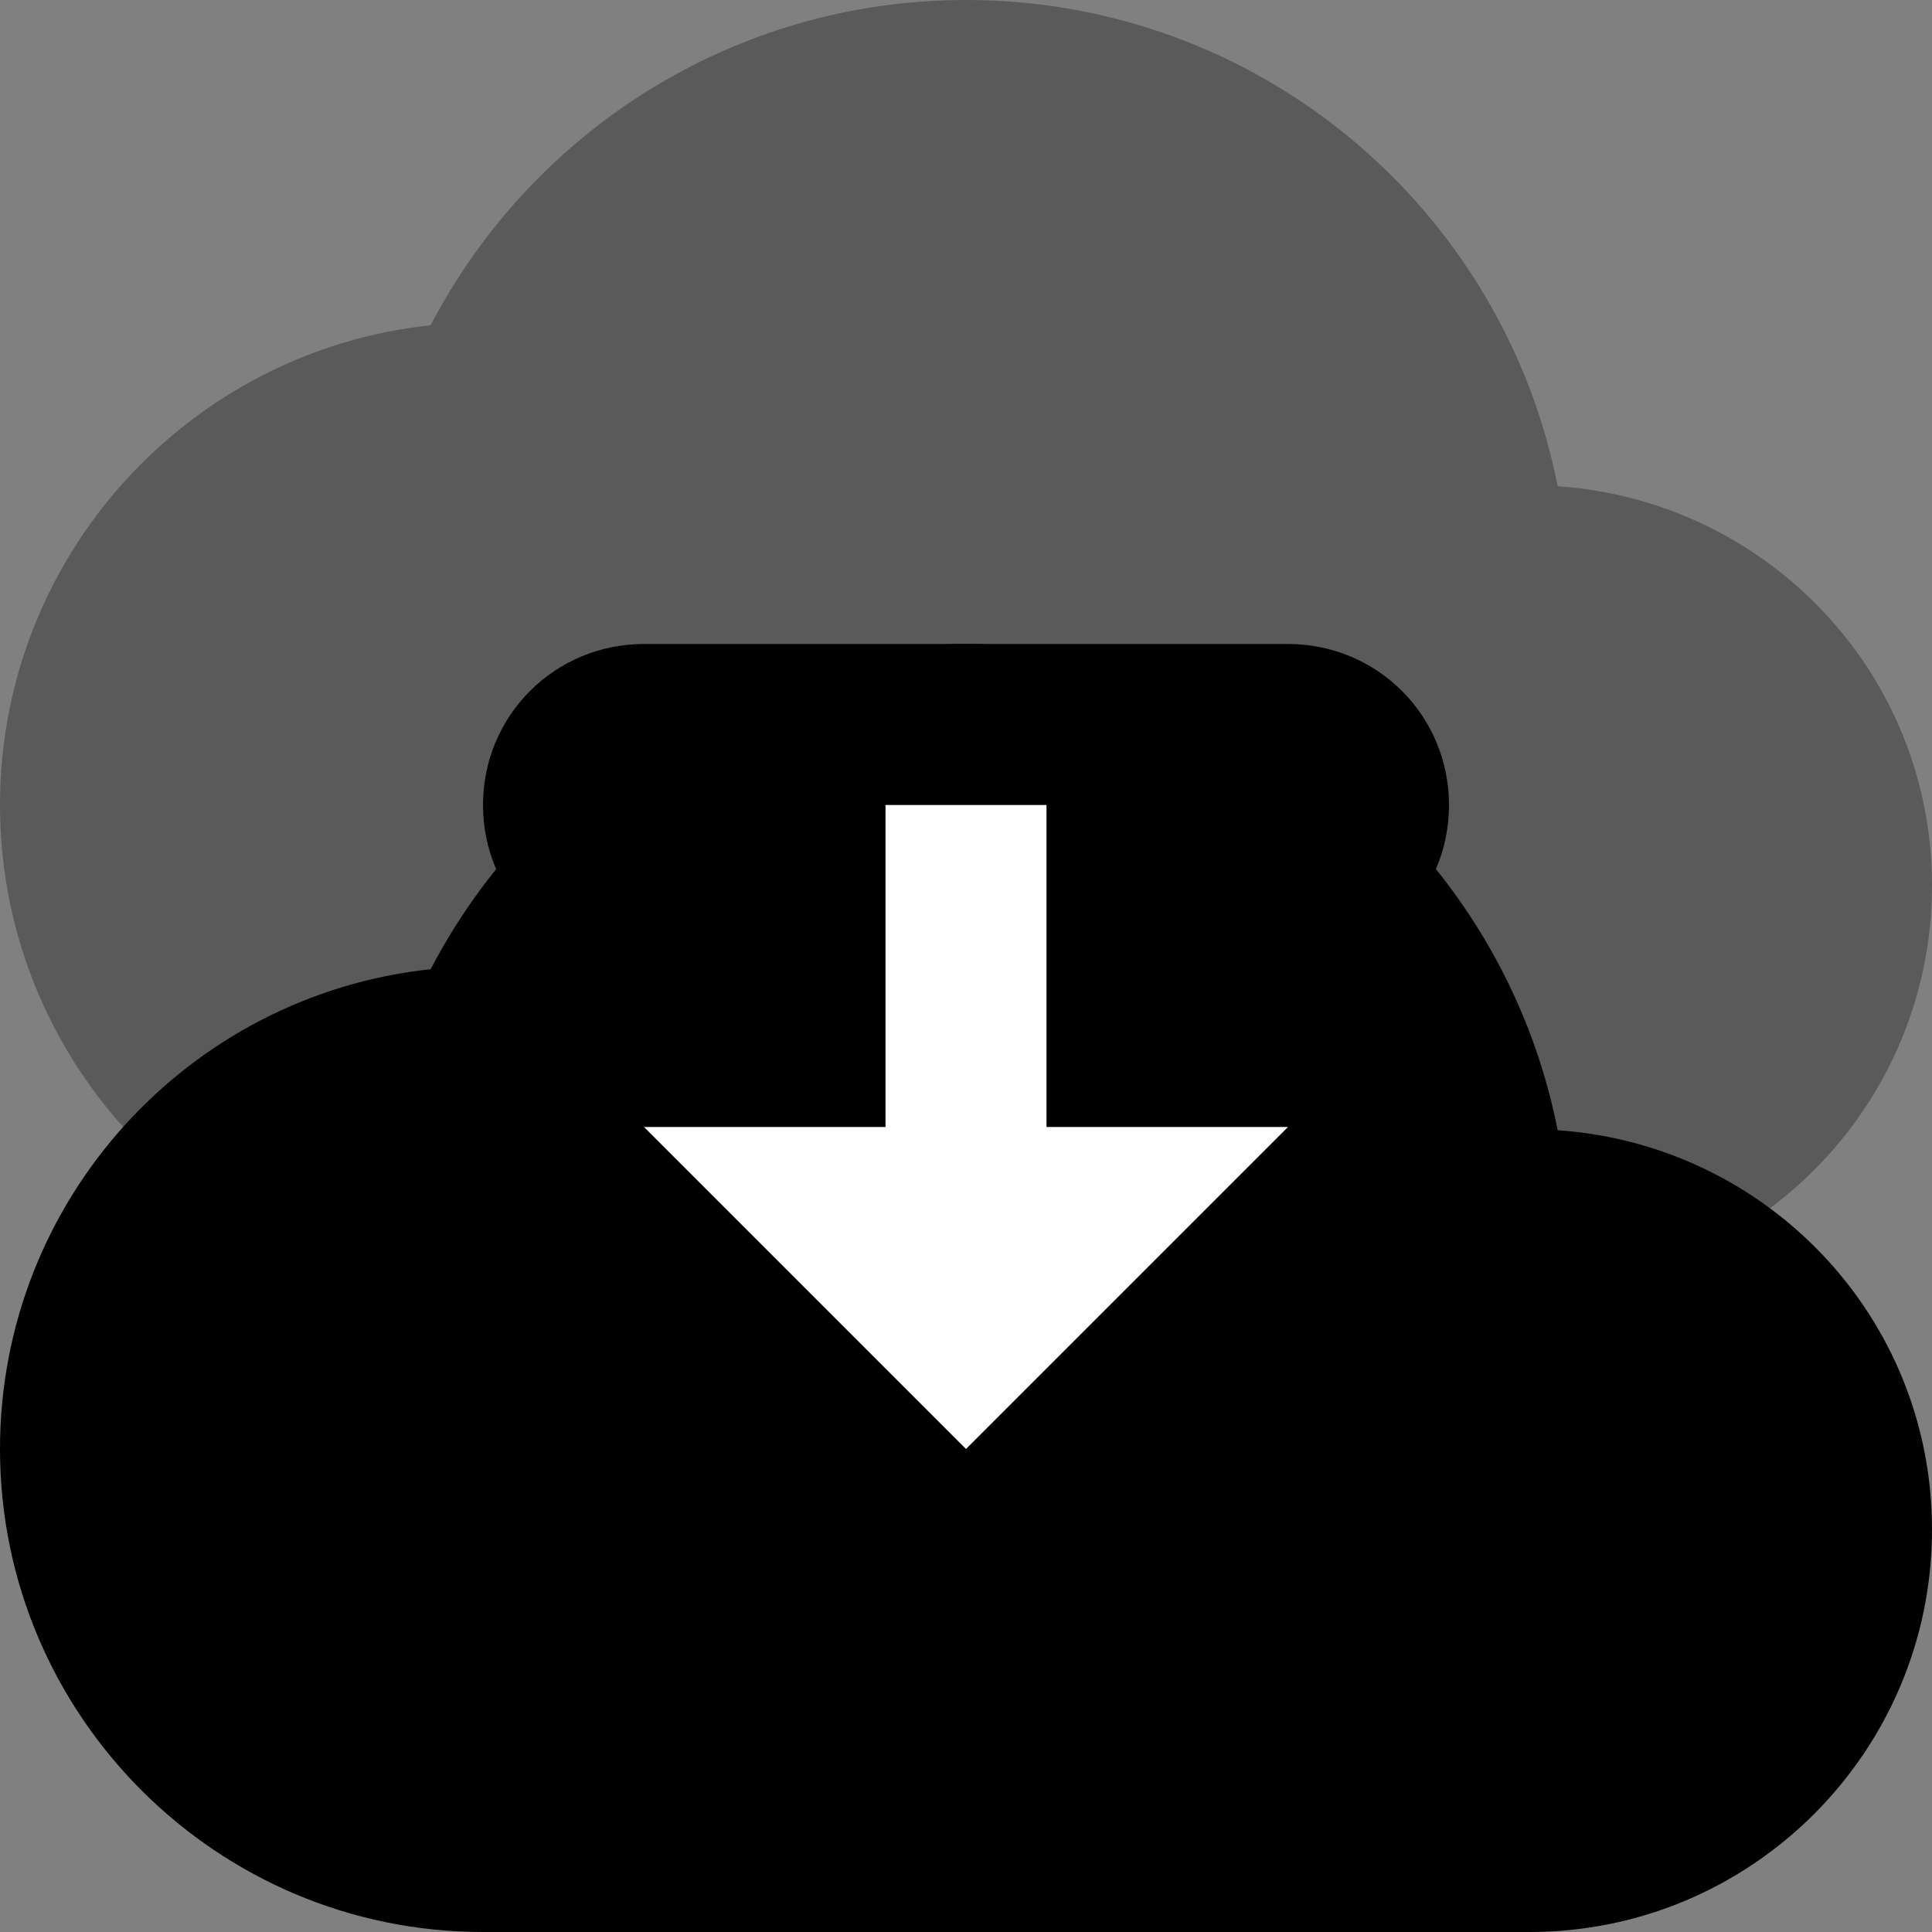
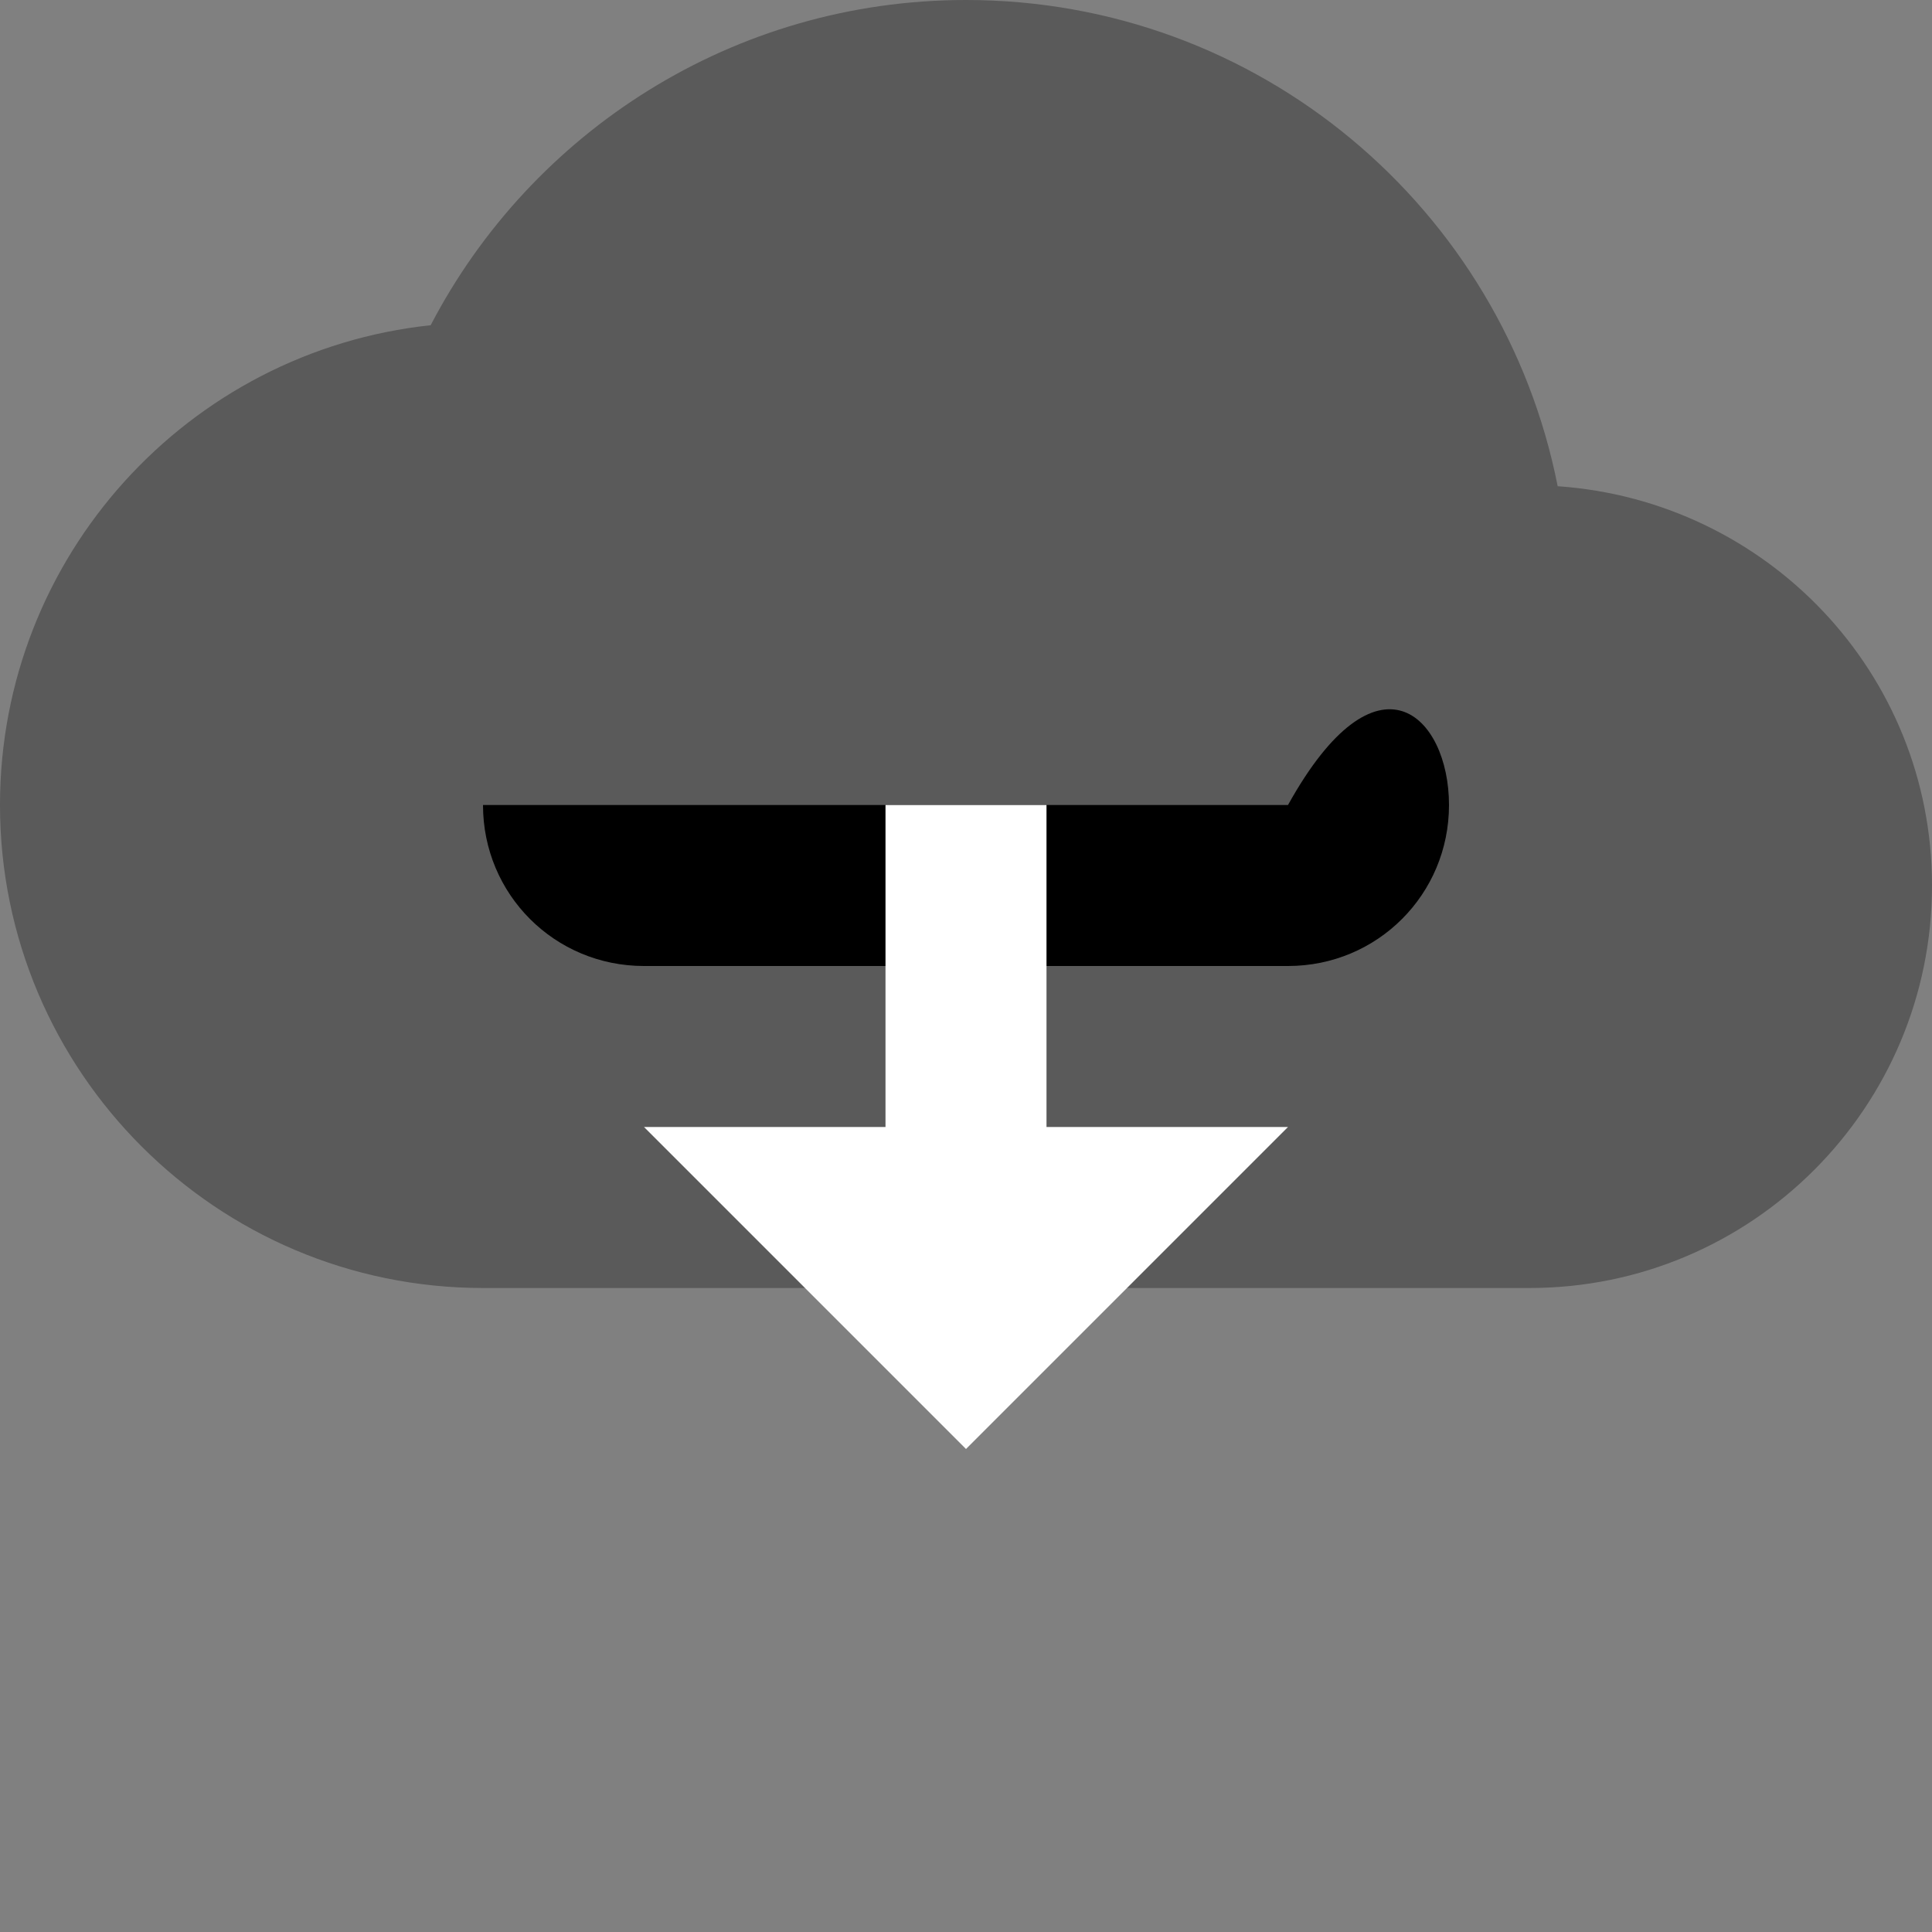
<svg xmlns="http://www.w3.org/2000/svg" viewBox="0 0 24 24" fill="none">
  <rect x="0" y="0" width="24" height="24" fill="#808080" stroke="none" />
-   <path d="M6 10C6 8.89 6.89 8 8 8H16C17.11 8 18 8.89 18 10C18 11.11 17.11 12 16 12H8C6.89 12 6 11.11 6 10Z" fill="currentColor" />
+   <path d="M6 10H16C17.11 8 18 8.89 18 10C18 11.11 17.11 12 16 12H8C6.89 12 6 11.11 6 10Z" fill="currentColor" />
  <path d="M19.35 6.04C18.67 2.59 15.64 0 12 0C9.11 0 6.6 1.64 5.35 4.04C2.34 4.36 0 6.91 0 10C0 13.31 2.69 16 6 16H19C21.76 16 24 13.76 24 11C24 8.36 21.95 6.22 19.35 6.04Z" fill="currentColor" opacity="0.3" />
-   <path d="M19.35 14.04C18.67 10.59 15.64 8 12 8C9.11 8 6.6 9.64 5.35 12.04C2.34 12.36 0 14.91 0 18C0 21.31 2.69 24 6 24H19C21.76 24 24 21.76 24 19C24 16.36 21.95 14.22 19.35 14.04Z" fill="currentColor" />
  <path d="M12 18L16 14H13V10H11V14H8L12 18Z" fill="#fff" />
</svg>